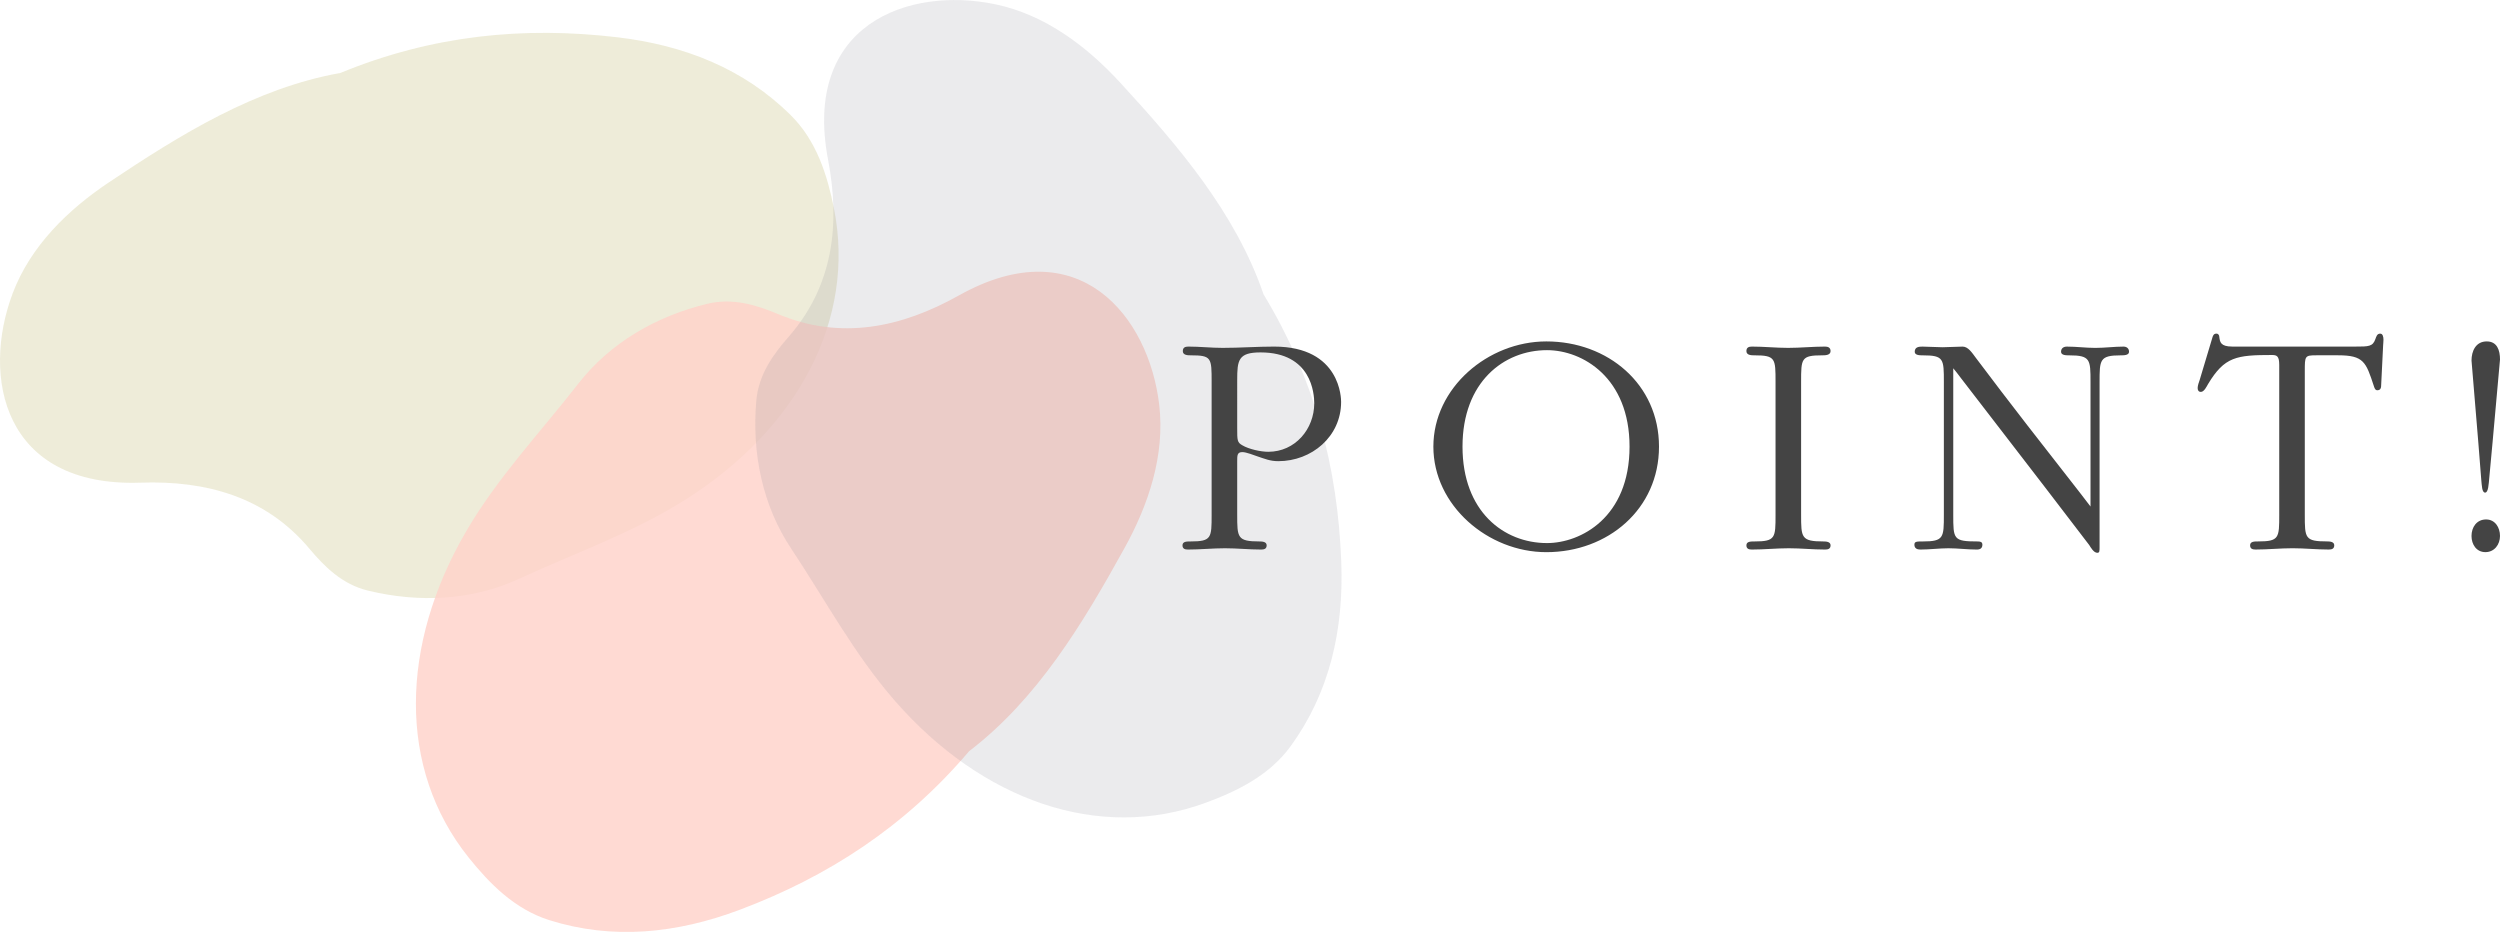
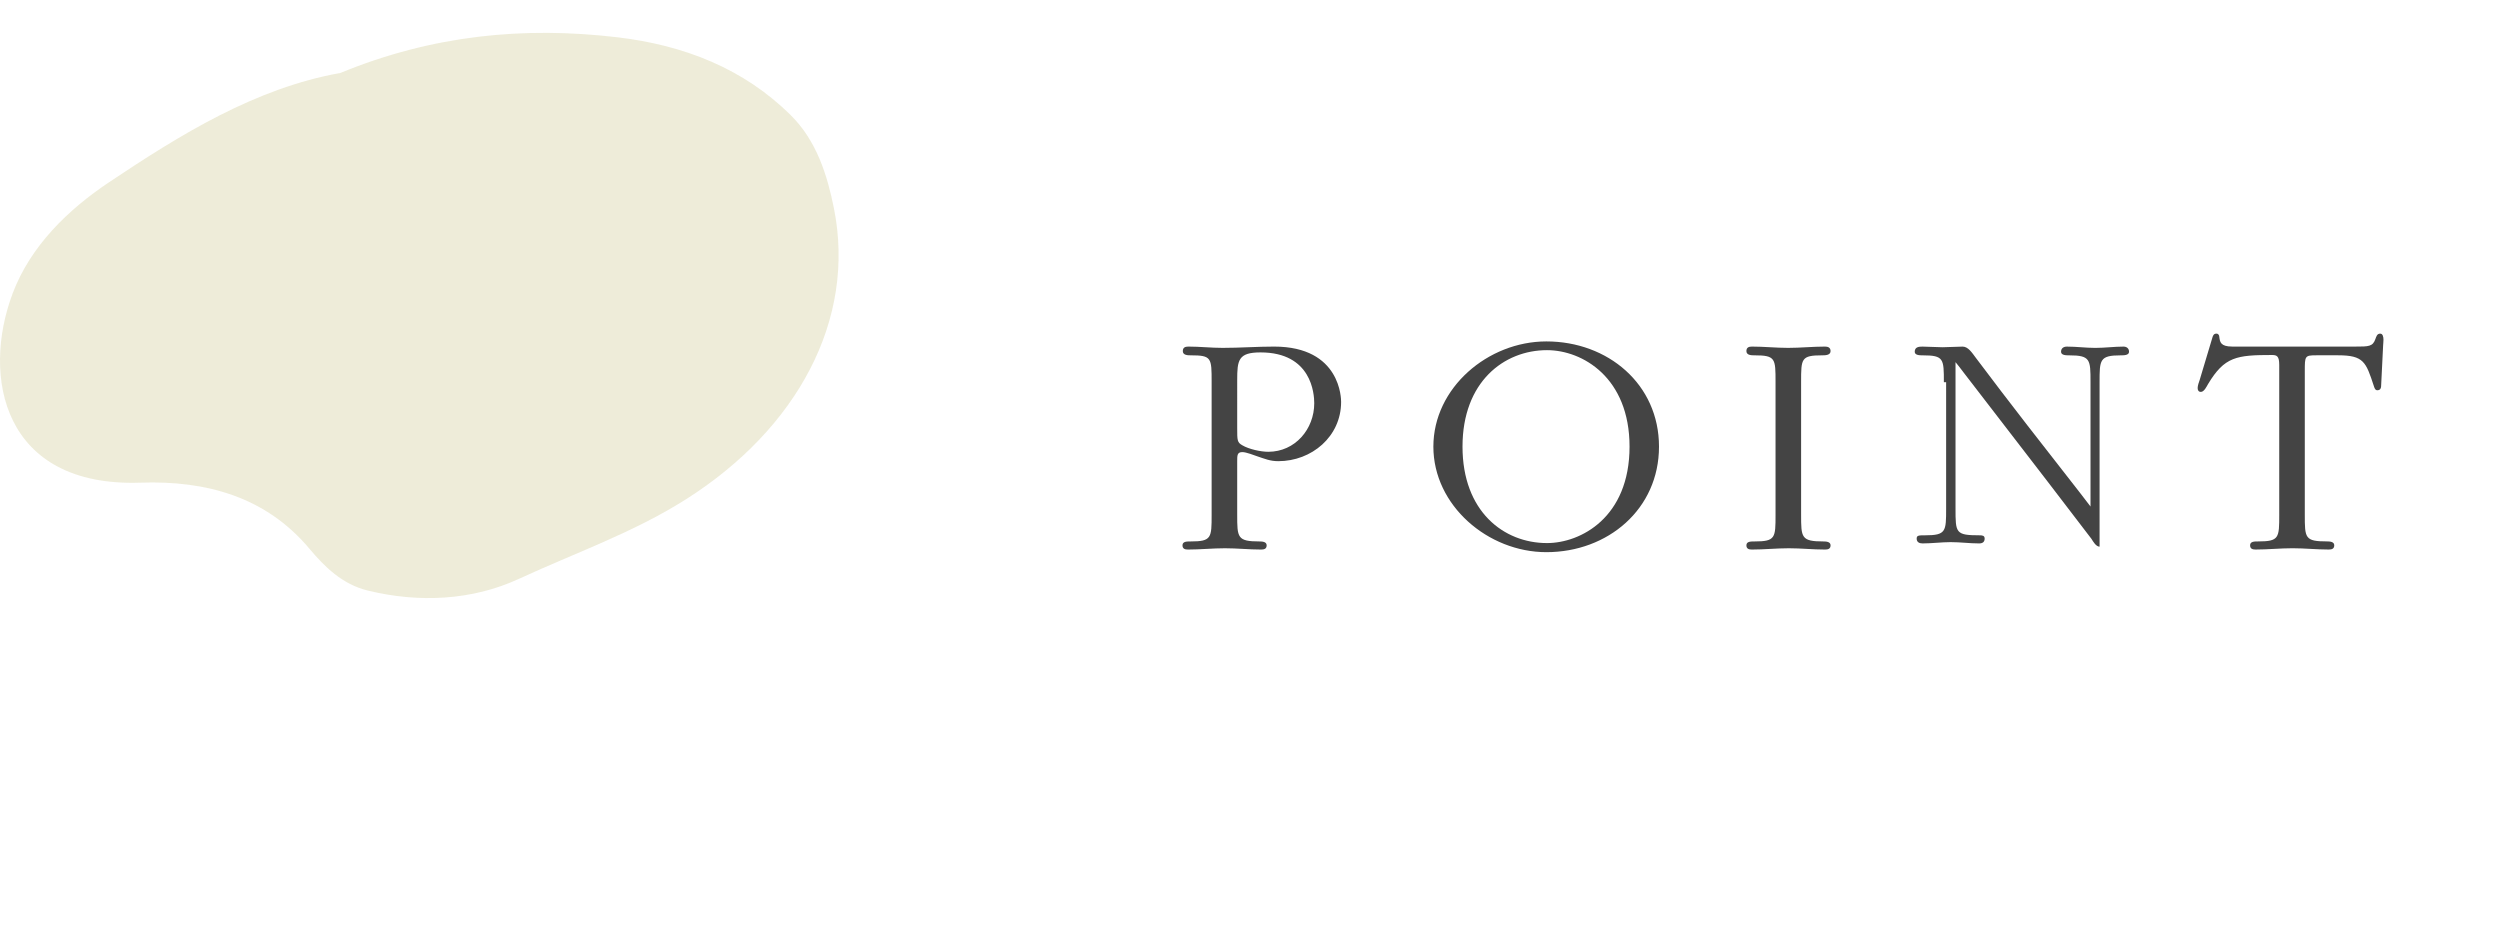
<svg xmlns="http://www.w3.org/2000/svg" xmlns:xlink="http://www.w3.org/1999/xlink" version="1.1" id="レイヤー_1" x="0px" y="0px" width="332.087px" height="123.801px" viewBox="-374.447 3000.5 332.087 123.801" enable-background="new -374.447 3000.5 332.087 123.801" xml:space="preserve">
  <g opacity="0.3">
    <g>
      <g>
        <defs>
          <rect id="SVGID_1_" x="-374.447" y="3004.86" width="111.397" height="75.079" />
        </defs>
        <clipPath id="SVGID_2_">
          <use xlink:href="#SVGID_1_" overflow="visible" />
        </clipPath>
        <path clip-path="url(#SVGID_2_)" fill="#C6C080" d="M-329.229,3010.189c12.209-5.025,24.339-6.196,36.715-4.748     c8.964,1.05,16.884,4.184,23.126,10.379c3.416,3.392,4.834,7.944,5.716,12.345c2.971,14.812-4.885,29.285-19.623,38.641     c-7.009,4.448-14.787,7.15-22.209,10.581c-6.22,2.876-13.273,3.221-20.079,1.563c-3.414-0.831-5.762-3.177-7.766-5.566     c-5.752-6.86-13.648-9.071-22.437-8.77c-18.276,0.628-21.157-14.06-16.981-25.136c2.374-6.299,7.347-11.118,12.811-14.773     C-350.397,3018.311-340.479,3012.195-329.229,3010.189" />
      </g>
    </g>
  </g>
  <g opacity="0.82">
    <g>
      <g>
        <defs>
          <rect id="SVGID_3_" x="-319.201" y="3036.591" width="98.898" height="87.71" />
        </defs>
        <clipPath id="SVGID_4_">
          <use xlink:href="#SVGID_3_" overflow="visible" />
        </clipPath>
-         <path clip-path="url(#SVGID_4_)" fill="#FFD2C9" d="M-245.719,3100.288c-8.545,10.065-18.787,16.668-30.45,21.056     c-8.446,3.18-16.922,4.025-25.31,1.383c-4.59-1.445-7.939-4.844-10.741-8.349c-9.432-11.801-9.088-28.266-0.281-43.337     c4.189-7.168,9.861-13.136,14.884-19.588c4.209-5.407,10.318-8.948,17.126-10.598c3.415-0.826,6.578,0.182,9.454,1.386     c8.257,3.459,16.289,1.803,23.96-2.495c15.953-8.939,25.249,2.791,26.618,14.55c0.778,6.685-1.431,13.25-4.611,19.004     C-230.633,3083.365-236.641,3093.347-245.719,3100.288" />
      </g>
    </g>
  </g>
  <g opacity="0.16">
    <g>
      <g>
        <defs>
          <rect id="SVGID_5_" x="-274.119" y="3000.5" width="77.878" height="108.58" />
        </defs>
        <clipPath id="SVGID_6_">
          <use xlink:href="#SVGID_5_" overflow="visible" />
        </clipPath>
-         <path clip-path="url(#SVGID_6_)" fill="#80808E" d="M-206.601,3039.604c6.839,11.295,9.856,23.102,10.322,35.554     c0.338,9.019-1.544,17.325-6.709,24.444c-2.826,3.896-7.11,5.994-11.322,7.541c-14.181,5.207-29.688-0.337-41.193-13.467     c-5.471-6.244-9.333-13.515-13.862-20.322c-3.795-5.705-5.217-12.623-4.623-19.603c0.297-3.501,2.255-6.182,4.309-8.528     c5.897-6.734,6.872-14.878,5.225-23.516c-3.422-17.964,10.649-23.062,22.235-20.636c6.588,1.381,12.114,5.556,16.564,10.396     C-217.871,3019.932-210.308,3028.795-206.601,3039.604" />
      </g>
    </g>
  </g>
  <path fill="#444444" d="M-210.104,3068.855c0,3.054,0,3.568,2.967,3.568c0.387,0,0.946,0.043,0.946,0.518  c0,0.473-0.344,0.559-0.731,0.559c-1.634,0-3.182-0.172-4.816-0.172s-3.268,0.172-4.902,0.172c-0.387,0-0.731-0.086-0.731-0.559  c0-0.518,0.559-0.518,1.075-0.518c2.795,0,2.795-0.473,2.795-3.568v-17.629c0-3.183,0-3.526-2.752-3.526  c-0.387,0-1.075,0-1.075-0.56c0-0.473,0.301-0.602,0.731-0.602c1.548,0,3.01,0.172,4.558,0.172c2.322,0,4.558-0.172,6.837-0.172  c8.901,0,8.901,7.009,8.901,7.354c0,4.601-3.913,7.868-8.342,7.868c-1.075,0-1.763-0.302-2.795-0.646  c-0.387-0.129-1.462-0.56-1.978-0.56c-0.688,0-0.688,0.431-0.688,1.204V3068.855z M-210.104,3057.375c0,1.635,0,1.893,0.688,2.279  c0.86,0.516,2.451,0.859,3.44,0.859c3.569,0,6.106-3.011,6.106-6.449c0-1.248-0.344-6.752-7.138-6.752  c-2.967,0-3.096,1.032-3.096,3.698V3057.375z" />
  <path fill="#444444" d="M-169.038,3045.852c8.17,0,14.964,5.677,14.964,13.976s-6.794,14.018-14.964,14.018  c-7.74,0-15.007-6.19-15.007-14.018S-176.778,3045.852-169.038,3045.852 M-168.952,3047.013c-5.719,0-11.223,4.214-11.223,12.813  c0,8.599,5.461,12.813,11.223,12.813c4.472,0,10.965-3.396,10.965-12.813C-157.987,3050.668-164.222,3047.013-168.952,3047.013" />
  <path fill="#444444" d="M-135.197,3068.855c0,3.054,0,3.568,2.967,3.568c0.387,0,0.946,0.043,0.946,0.518  c0,0.473-0.344,0.559-0.731,0.559c-1.634,0-3.182-0.172-4.816-0.172c-1.634,0-3.268,0.172-4.902,0.172  c-0.387,0-0.731-0.086-0.731-0.559c0-0.518,0.559-0.518,1.075-0.518c2.795,0,2.795-0.473,2.795-3.568v-17.629  c0-3.097,0-3.526-2.795-3.526c-0.387,0-1.075,0-1.075-0.56c0-0.472,0.301-0.602,0.731-0.602c1.634,0,3.182,0.172,4.816,0.172  c1.634,0,3.268-0.172,4.902-0.172c0.387,0,0.731,0.13,0.731,0.602c0,0.56-0.731,0.56-1.118,0.56c-2.795,0-2.795,0.431-2.795,3.526  V3068.855z" />
-   <path fill="#444444" d="M-116.234,3051.27c0-3.096,0-3.568-2.795-3.568c-0.387,0-1.075,0-1.075-0.473  c0-0.646,0.559-0.688,1.032-0.688c0.731,0,1.935,0.085,2.666,0.085s1.978-0.085,2.666-0.085c0.731,0,1.247,0.814,1.763,1.504  c4.515,6.02,9.159,11.953,13.803,17.889c0.473,0.602,0.946,1.246,1.419,1.849v-0.56v-15.953c0-3.01,0-3.568-2.838-3.568  c-0.387,0-1.075,0-1.075-0.473c0-0.474,0.344-0.688,0.774-0.688c1.29,0,2.494,0.171,3.784,0.171s2.494-0.171,3.741-0.171  c0.387,0,0.731,0.214,0.731,0.688c0,0.473-0.688,0.473-1.118,0.473c-2.795,0-2.795,0.603-2.795,3.568v21.845  c0,0.602,0,0.815-0.301,0.815c-0.473,0-0.86-0.688-1.075-1.031c-0.688-0.902-1.419-1.85-2.107-2.752  c-4.945-6.492-9.933-12.899-14.878-19.35c-0.301-0.388-0.903-1.204-1.075-1.376v1.117v18.317c0,3.268,0,3.568,3.225,3.568  c0.344,0,0.645,0.043,0.645,0.432c0,0.473-0.301,0.645-0.731,0.645c-1.29,0-2.494-0.172-3.784-0.172  c-1.204,0-2.494,0.172-3.741,0.172c-0.43,0-0.774-0.172-0.774-0.645c0-0.432,0.301-0.432,1.118-0.432  c2.795,0,2.795-0.516,2.795-3.568V3051.27L-116.234,3051.27z" />
+   <path fill="#444444" d="M-116.234,3051.27c0-3.096,0-3.568-2.795-3.568c-0.387,0-1.075,0-1.075-0.473  c0-0.646,0.559-0.688,1.032-0.688c0.731,0,1.935,0.085,2.666,0.085s1.978-0.085,2.666-0.085c0.731,0,1.247,0.814,1.763,1.504  c4.515,6.02,9.159,11.953,13.803,17.889c0.473,0.602,0.946,1.246,1.419,1.849v-0.56v-15.953c0-3.01,0-3.568-2.838-3.568  c-0.387,0-1.075,0-1.075-0.473c0-0.474,0.344-0.688,0.774-0.688c1.29,0,2.494,0.171,3.784,0.171s2.494-0.171,3.741-0.171  c0.387,0,0.731,0.214,0.731,0.688c0,0.473-0.688,0.473-1.118,0.473c-2.795,0-2.795,0.603-2.795,3.568v21.845  c-0.473,0-0.86-0.688-1.075-1.031c-0.688-0.902-1.419-1.85-2.107-2.752  c-4.945-6.492-9.933-12.899-14.878-19.35c-0.301-0.388-0.903-1.204-1.075-1.376v1.117v18.317c0,3.268,0,3.568,3.225,3.568  c0.344,0,0.645,0.043,0.645,0.432c0,0.473-0.301,0.645-0.731,0.645c-1.29,0-2.494-0.172-3.784-0.172  c-1.204,0-2.494,0.172-3.741,0.172c-0.43,0-0.774-0.172-0.774-0.645c0-0.432,0.301-0.432,1.118-0.432  c2.795,0,2.795-0.516,2.795-3.568V3051.27L-116.234,3051.27z" />
  <path fill="#444444" d="M-71.687,3048.947c0-1.118-0.301-1.29-0.946-1.29c-4.729,0-6.32,0.216-8.514,3.87  c-0.172,0.301-0.516,1.031-0.946,1.031c-0.301,0-0.43-0.215-0.43-0.516c0-0.302,0.172-0.816,0.258-1.032  c0.559-1.893,1.118-3.741,1.677-5.59c0.086-0.301,0.172-0.603,0.559-0.603c0.258,0,0.387,0.215,0.387,0.474  c0.086,0.603,0.129,1.247,1.72,1.247h16.383c1.72,0,2.278,0,2.623-0.989c0.129-0.344,0.215-0.73,0.645-0.73  c0.344,0,0.431,0.431,0.431,0.816c0,0.302-0.044,0.603-0.044,0.73c-0.086,1.721-0.172,3.483-0.259,5.246  c0,0.344-0.043,0.73-0.515,0.73c-0.301,0-0.387-0.345-0.474-0.603c-1.031-3.139-1.332-4.042-4.729-4.042h-2.881  c-1.548,0-1.548,0.086-1.548,2.106v19.049c0,3.14,0,3.568,2.967,3.568c0.387,0,0.946,0.044,0.946,0.518  c0,0.473-0.345,0.561-0.731,0.561c-1.634,0-3.182-0.172-4.815-0.172c-1.635,0-3.269,0.172-4.902,0.172  c-0.387,0-0.731-0.086-0.731-0.559c0-0.518,0.56-0.518,1.075-0.518c2.795,0,2.795-0.473,2.795-3.568V3048.947z" />
-   <path fill="#444444" d="M-44.854,3064.169c-0.129-1.634-0.258-3.269-0.387-4.901c-0.301-3.611-0.603-7.268-0.903-10.879  c0-1.246,0.56-2.537,2.021-2.537c1.376,0,1.763,1.161,1.763,2.408c-0.344,3.654-0.645,7.354-0.989,11.008  c-0.129,1.549-0.301,3.097-0.43,4.645c-0.086,0.902-0.129,2.021-0.559,2.021C-44.769,3065.934-44.769,3064.986-44.854,3064.169   M-46.145,3071.694c0-1.161,0.688-2.193,1.936-2.193c1.204,0,1.849,1.075,1.849,2.193s-0.73,2.148-1.935,2.148  C-45.499,3073.844-46.145,3072.812-46.145,3071.694" />
</svg>